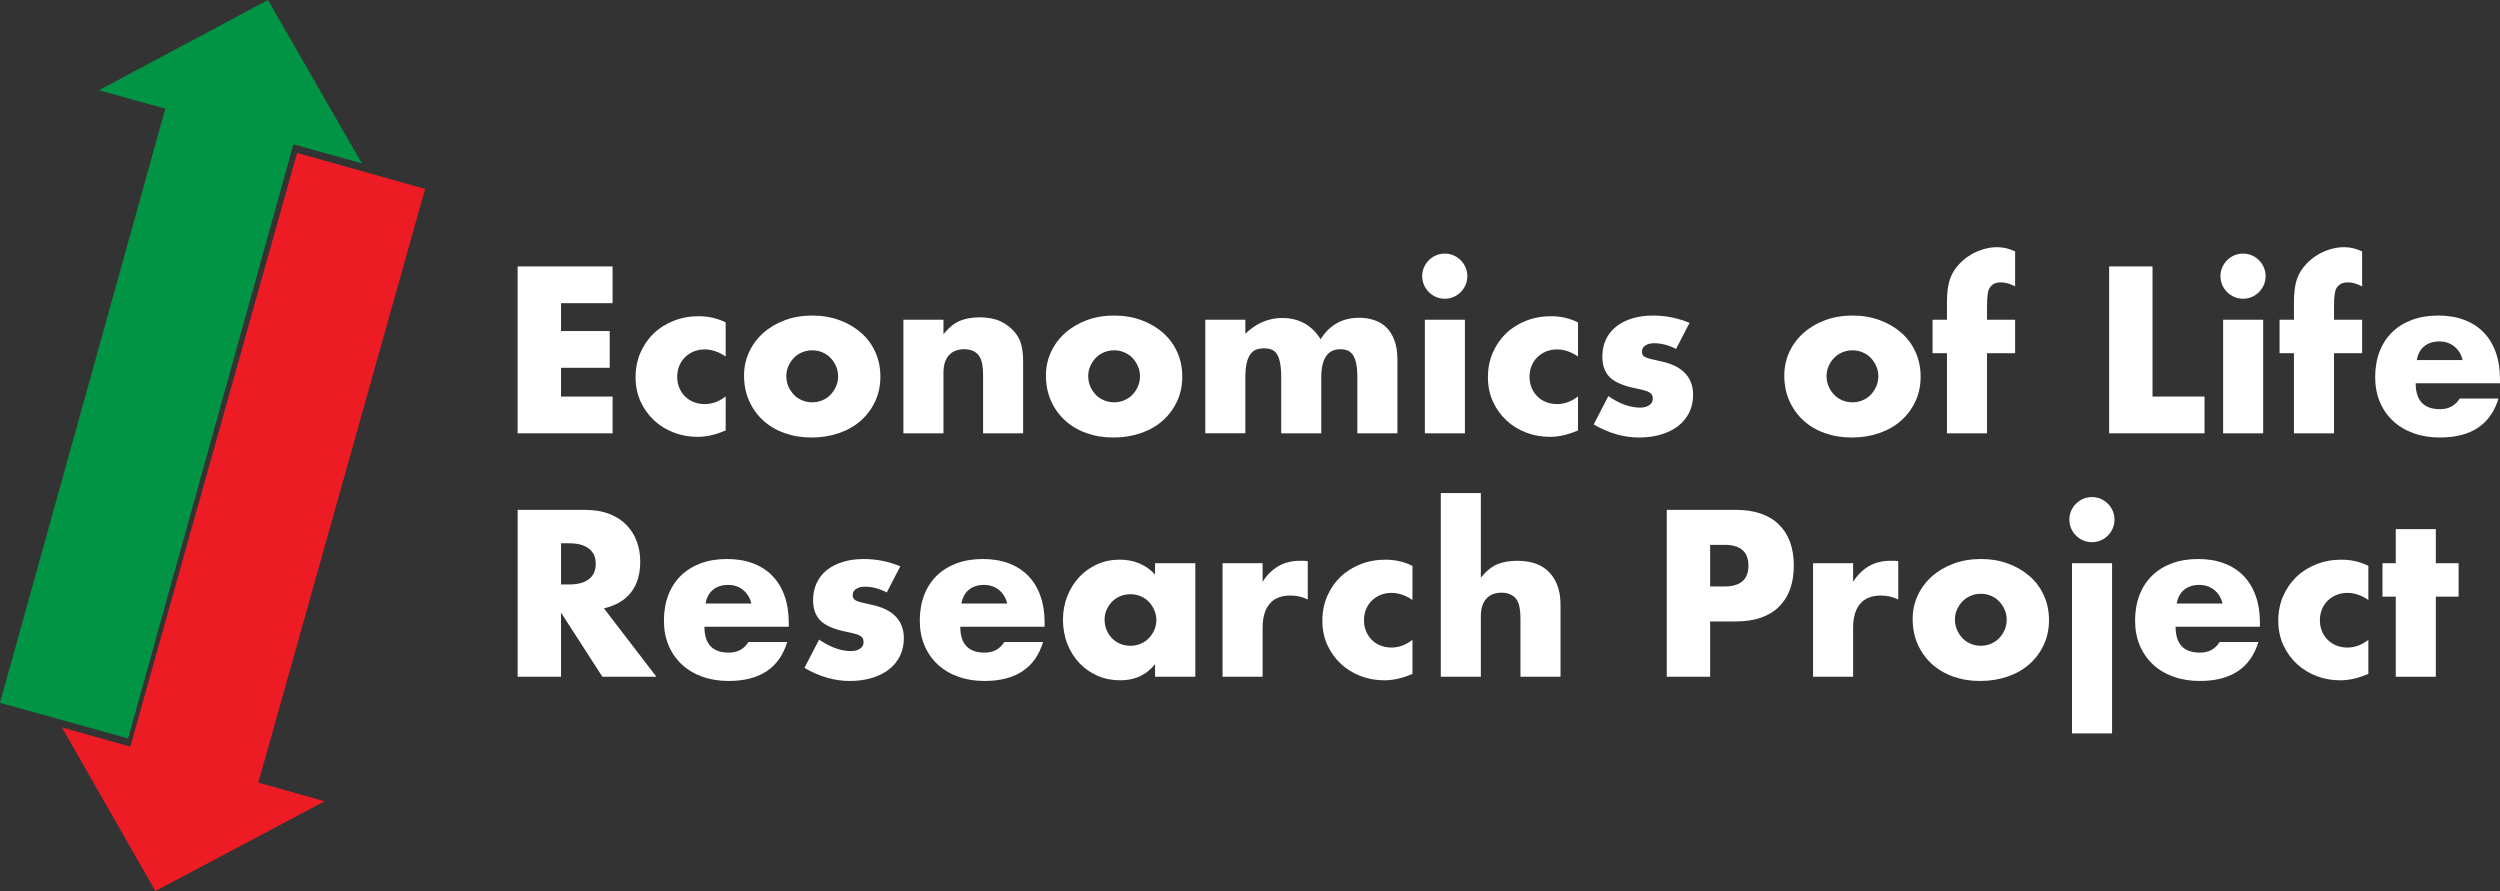
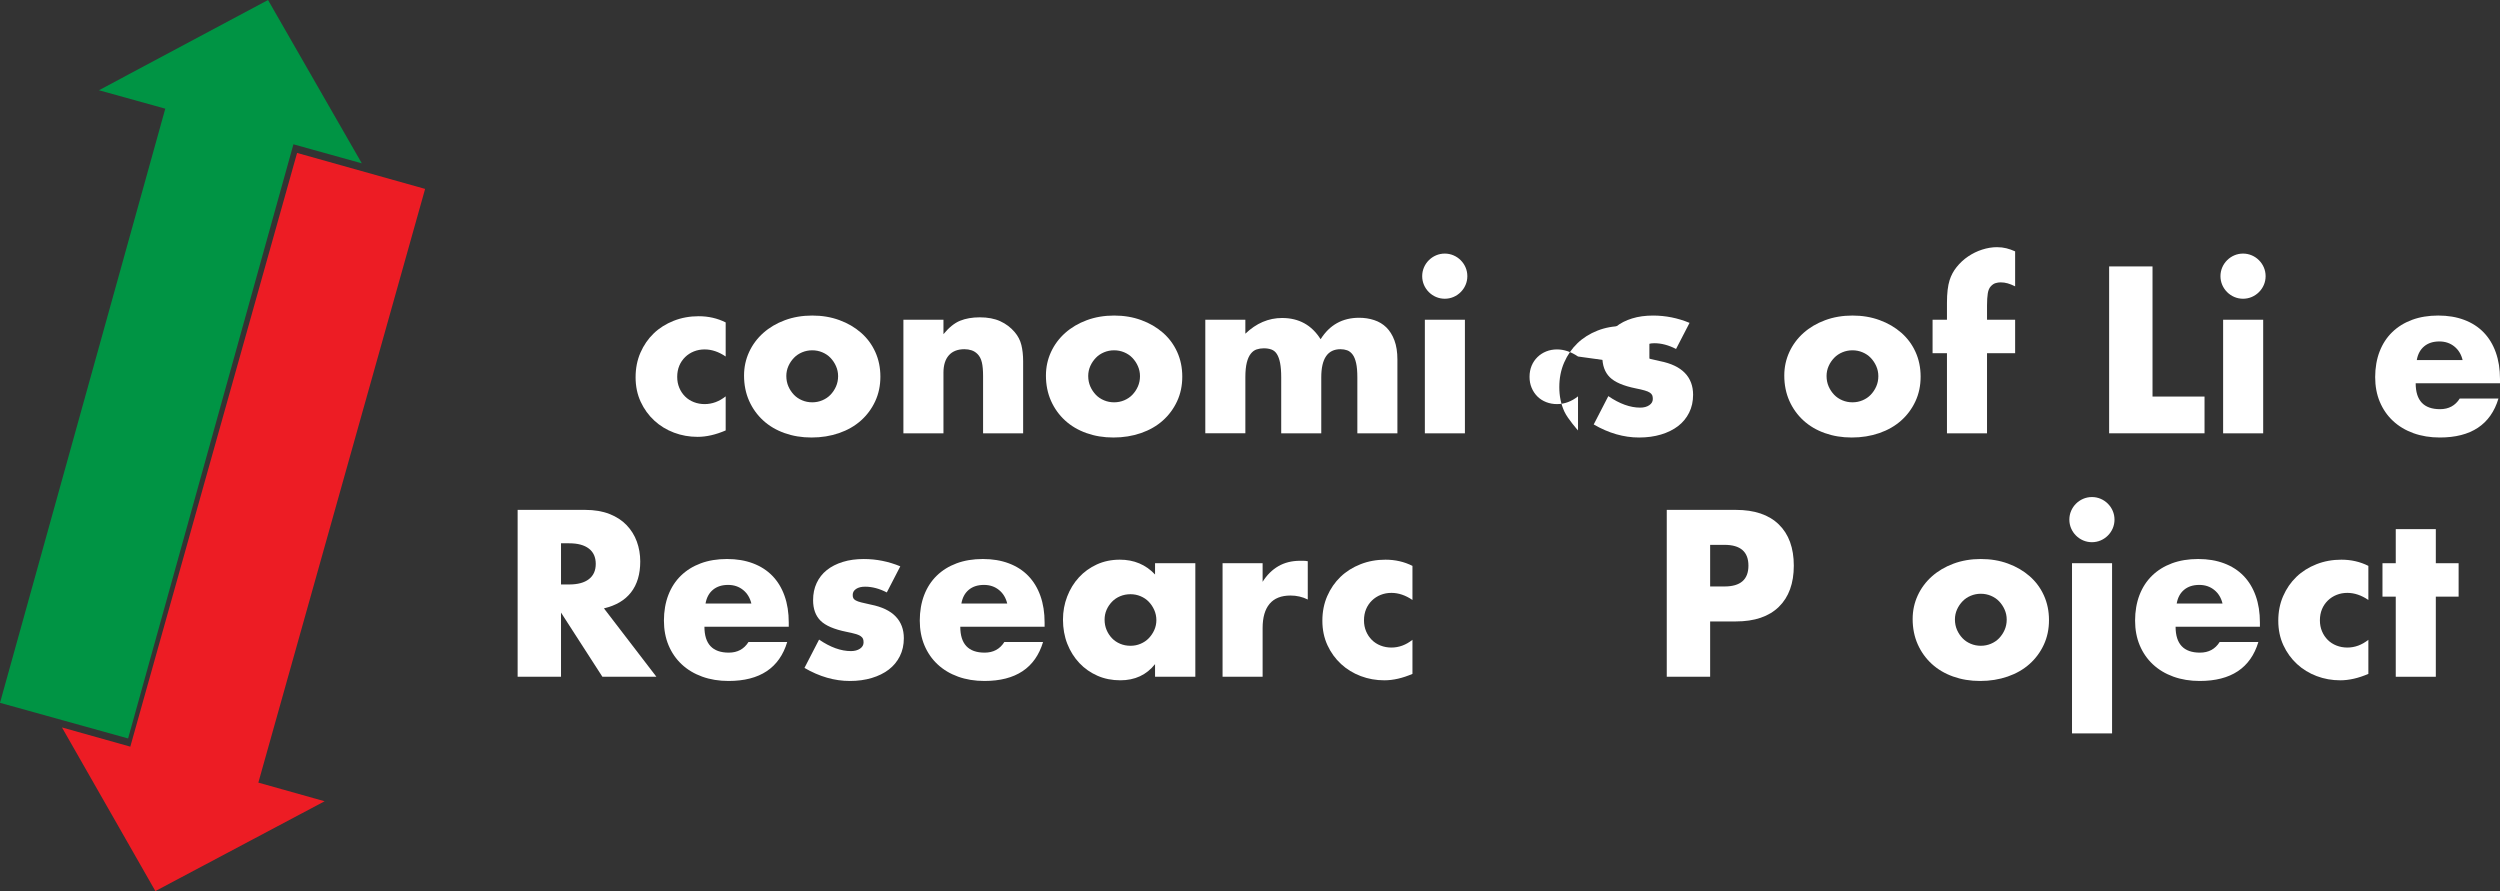
<svg xmlns="http://www.w3.org/2000/svg" id="Layer_2" data-name="Layer 2" viewBox="0 0 451.82 161.04">
  <rect x="0" y="0" width="451.82" height="161.04" fill="#333333" stroke="none" />
  <defs>
    <style>
      .cls-1 {
        fill: #009444;
      }

      .cls-1, .cls-2 {
        isolation: isolate;
      }

      .cls-1, .cls-2, .cls-3 {
        stroke-width: 0px;
      }

      .cls-2 {
        fill: #ed1c24;
      }

      .cls-3 {
        fill: #fff;
      }
    </style>
  </defs>
  <g id="Layer_1-2" data-name="Layer 1">
    <g>
      <g>
        <polygon class="cls-1" points="65.39 29.52 48.44 0 17.88 16.31 29.87 19.64 0 127.02 23.15 133.46 53.03 26.08 65.39 29.52" />
        <polygon class="cls-2" points="11.2 131.47 28.08 161.04 58.67 144.81 46.69 141.44 76.83 34.14 53.69 27.64 23.55 134.94 11.2 131.47" />
      </g>
      <g>
-         <path class="cls-3" d="M110.71,54.79h-9.32v5.04h8.8v6.64h-8.8v5.2h9.32v6.64h-17.16v-30.16h17.16v6.64Z" />
        <path class="cls-3" d="M131.15,64.43c-1.25-.85-2.52-1.28-3.8-1.28-.69,0-1.34.12-1.94.36-.6.24-1.13.58-1.58,1.02-.45.44-.81.96-1.06,1.56-.25.6-.38,1.27-.38,2.02s.13,1.38.38,1.98c.25.6.6,1.12,1.04,1.56.44.44.97.78,1.58,1.02.61.24,1.27.36,1.96.36,1.36,0,2.63-.47,3.8-1.4v6.16c-1.79.77-3.48,1.16-5.08,1.16-1.49,0-2.91-.25-4.26-.76-1.35-.51-2.53-1.23-3.56-2.18s-1.85-2.08-2.46-3.4c-.61-1.32-.92-2.79-.92-4.42s.29-3.11.88-4.46c.59-1.35,1.39-2.51,2.4-3.48,1.01-.97,2.22-1.73,3.62-2.28s2.9-.82,4.5-.82c1.76,0,3.39.37,4.88,1.12v6.16Z" />
        <path class="cls-3" d="M134.47,67.87c0-1.52.31-2.94.92-4.26.61-1.32,1.47-2.47,2.56-3.44,1.09-.97,2.39-1.74,3.9-2.3,1.51-.56,3.15-.84,4.94-.84s3.39.27,4.9.82c1.51.55,2.81,1.31,3.92,2.28,1.11.97,1.97,2.13,2.58,3.48.61,1.35.92,2.83.92,4.46s-.31,3.11-.94,4.46c-.63,1.35-1.49,2.51-2.58,3.48s-2.41,1.73-3.94,2.26c-1.53.53-3.19.8-4.98.8s-3.39-.27-4.88-.8c-1.49-.53-2.78-1.29-3.86-2.28-1.08-.99-1.93-2.17-2.54-3.54-.61-1.37-.92-2.9-.92-4.58ZM142.11,67.95c0,.69.13,1.33.38,1.9.25.57.59,1.07,1,1.5.41.43.91.76,1.48,1s1.18.36,1.82.36,1.25-.12,1.82-.36c.57-.24,1.07-.57,1.48-1s.75-.93,1-1.5c.25-.57.38-1.19.38-1.86s-.13-1.25-.38-1.82c-.25-.57-.59-1.07-1-1.5s-.91-.76-1.48-1c-.57-.24-1.18-.36-1.82-.36s-1.25.12-1.82.36c-.57.24-1.07.57-1.48,1-.41.43-.75.92-1,1.48-.25.56-.38,1.16-.38,1.8Z" />
        <path class="cls-3" d="M163.27,57.79h7.24v2.6c.99-1.2,1.99-2.01,3-2.42,1.01-.41,2.2-.62,3.56-.62,1.44,0,2.67.23,3.7.7,1.03.47,1.9,1.13,2.62,1.98.59.69.99,1.47,1.2,2.32.21.85.32,1.83.32,2.92v13.04h-7.24v-10.36c0-1.01-.07-1.83-.22-2.46-.15-.63-.41-1.13-.78-1.5-.32-.32-.68-.55-1.08-.68-.4-.13-.83-.2-1.28-.2-1.23,0-2.17.37-2.82,1.1-.65.73-.98,1.78-.98,3.14v10.96h-7.24v-20.52Z" />
        <path class="cls-3" d="M189.03,67.87c0-1.52.31-2.94.92-4.26.61-1.32,1.47-2.47,2.56-3.44,1.09-.97,2.39-1.74,3.9-2.3,1.51-.56,3.15-.84,4.94-.84s3.39.27,4.9.82c1.51.55,2.81,1.31,3.92,2.28,1.11.97,1.97,2.13,2.58,3.48.61,1.35.92,2.83.92,4.46s-.31,3.11-.94,4.46c-.63,1.35-1.49,2.51-2.58,3.48s-2.41,1.73-3.94,2.26c-1.53.53-3.19.8-4.98.8s-3.39-.27-4.88-.8c-1.49-.53-2.78-1.29-3.86-2.28-1.08-.99-1.93-2.17-2.54-3.54-.61-1.37-.92-2.9-.92-4.58ZM196.67,67.95c0,.69.13,1.33.38,1.9.25.57.59,1.07,1,1.5.41.43.91.76,1.48,1s1.18.36,1.82.36,1.25-.12,1.82-.36c.57-.24,1.07-.57,1.48-1s.75-.93,1-1.5c.25-.57.38-1.19.38-1.86s-.13-1.25-.38-1.82c-.25-.57-.59-1.07-1-1.5s-.91-.76-1.48-1c-.57-.24-1.18-.36-1.82-.36s-1.25.12-1.82.36c-.57.24-1.07.57-1.48,1-.41.43-.75.92-1,1.48-.25.56-.38,1.16-.38,1.8Z" />
        <path class="cls-3" d="M217.83,57.79h7.24v2.52c1.97-1.89,4.19-2.84,6.64-2.84,3.04,0,5.36,1.28,6.96,3.84,1.63-2.59,3.95-3.88,6.96-3.88.96,0,1.87.14,2.72.42s1.59.72,2.2,1.32c.61.6,1.1,1.38,1.46,2.34.36.96.54,2.12.54,3.48v13.32h-7.24v-10.12c0-1.04-.07-1.89-.22-2.56-.15-.67-.36-1.19-.64-1.56-.28-.37-.61-.63-.98-.76-.37-.13-.77-.2-1.2-.2-2.32,0-3.48,1.69-3.48,5.08v10.12h-7.24v-10.12c0-1.04-.07-1.9-.2-2.58-.13-.68-.33-1.22-.58-1.62-.25-.4-.58-.67-.98-.82-.4-.15-.87-.22-1.4-.22-.45,0-.88.07-1.28.2-.4.13-.75.39-1.06.78-.31.39-.55.92-.72,1.6-.17.68-.26,1.57-.26,2.66v10.12h-7.24v-20.52Z" />
        <path class="cls-3" d="M257.03,49.91c0-.56.11-1.09.32-1.58.21-.49.51-.93.88-1.3s.81-.67,1.3-.88c.49-.21,1.02-.32,1.58-.32s1.09.11,1.58.32c.49.21.93.51,1.3.88.37.37.67.81.88,1.3.21.49.32,1.02.32,1.58s-.11,1.09-.32,1.58c-.21.49-.51.93-.88,1.3-.37.37-.81.67-1.3.88-.49.21-1.02.32-1.58.32s-1.09-.11-1.58-.32c-.49-.21-.93-.51-1.3-.88s-.67-.81-.88-1.3c-.21-.49-.32-1.02-.32-1.58ZM264.75,57.79v20.52h-7.24v-20.52h7.24Z" />
-         <path class="cls-3" d="M285.19,64.43c-1.25-.85-2.52-1.28-3.8-1.28-.69,0-1.34.12-1.94.36-.6.24-1.13.58-1.58,1.02-.45.44-.81.96-1.06,1.56-.25.6-.38,1.27-.38,2.02s.13,1.38.38,1.98c.25.6.6,1.12,1.04,1.56.44.44.97.78,1.58,1.02.61.24,1.27.36,1.96.36,1.36,0,2.63-.47,3.8-1.4v6.16c-1.79.77-3.48,1.16-5.08,1.16-1.49,0-2.91-.25-4.26-.76-1.35-.51-2.53-1.23-3.56-2.18s-1.85-2.08-2.46-3.4c-.61-1.32-.92-2.79-.92-4.42s.29-3.11.88-4.46c.59-1.35,1.39-2.51,2.4-3.48,1.01-.97,2.22-1.73,3.62-2.28s2.9-.82,4.5-.82c1.76,0,3.39.37,4.88,1.12v6.16Z" />
+         <path class="cls-3" d="M285.19,64.43c-1.25-.85-2.52-1.28-3.8-1.28-.69,0-1.34.12-1.94.36-.6.24-1.13.58-1.58,1.02-.45.44-.81.96-1.06,1.56-.25.6-.38,1.27-.38,2.02s.13,1.38.38,1.98c.25.6.6,1.12,1.04,1.56.44.44.97.78,1.58,1.02.61.24,1.27.36,1.96.36,1.36,0,2.63-.47,3.8-1.4v6.16s-1.85-2.08-2.46-3.4c-.61-1.32-.92-2.79-.92-4.42s.29-3.11.88-4.46c.59-1.35,1.39-2.51,2.4-3.48,1.01-.97,2.22-1.73,3.62-2.28s2.9-.82,4.5-.82c1.76,0,3.39.37,4.88,1.12v6.16Z" />
        <path class="cls-3" d="M302.91,63.07c-1.33-.69-2.64-1.04-3.92-1.04-.67,0-1.21.13-1.62.4-.41.27-.62.63-.62,1.08,0,.24.03.43.1.58s.21.29.44.42.56.25,1,.36c.44.11,1.02.24,1.74.4,2,.4,3.49,1.11,4.48,2.14.99,1.03,1.48,2.34,1.48,3.94,0,1.2-.24,2.28-.72,3.24-.48.96-1.15,1.77-2,2.42-.85.65-1.88,1.16-3.08,1.52-1.2.36-2.52.54-3.96.54-2.77,0-5.51-.79-8.2-2.36l2.64-5.12c2.03,1.39,3.95,2.08,5.76,2.08.67,0,1.21-.15,1.64-.44.43-.29.64-.67.64-1.12,0-.27-.03-.49-.1-.66-.07-.17-.21-.33-.42-.48-.21-.15-.53-.28-.94-.4-.41-.12-.95-.25-1.62-.38-2.24-.45-3.81-1.13-4.7-2.02s-1.34-2.13-1.34-3.7c0-1.15.21-2.18.64-3.1.43-.92,1.04-1.7,1.84-2.34.8-.64,1.77-1.13,2.9-1.48s2.39-.52,3.78-.52c2.27,0,4.47.44,6.6,1.32l-2.44,4.72Z" />
        <path class="cls-3" d="M322.47,67.87c0-1.52.31-2.94.92-4.26.61-1.32,1.47-2.47,2.56-3.44,1.09-.97,2.39-1.74,3.9-2.3,1.51-.56,3.15-.84,4.94-.84s3.39.27,4.9.82c1.51.55,2.81,1.31,3.92,2.28,1.11.97,1.97,2.13,2.58,3.48.61,1.35.92,2.83.92,4.46s-.31,3.11-.94,4.46c-.63,1.35-1.49,2.51-2.58,3.48s-2.41,1.73-3.94,2.26c-1.53.53-3.19.8-4.98.8s-3.39-.27-4.88-.8c-1.49-.53-2.78-1.29-3.86-2.28-1.08-.99-1.93-2.17-2.54-3.54-.61-1.37-.92-2.9-.92-4.58ZM330.11,67.95c0,.69.13,1.33.38,1.9.25.57.59,1.07,1,1.5.41.43.91.76,1.48,1s1.18.36,1.82.36,1.25-.12,1.82-.36c.57-.24,1.07-.57,1.48-1s.75-.93,1-1.5c.25-.57.38-1.19.38-1.86s-.13-1.25-.38-1.82c-.25-.57-.59-1.07-1-1.5s-.91-.76-1.48-1c-.57-.24-1.18-.36-1.82-.36s-1.25.12-1.82.36c-.57.24-1.07.57-1.48,1-.41.43-.75.92-1,1.48-.25.56-.38,1.16-.38,1.8Z" />
        <path class="cls-3" d="M359.11,63.83v14.48h-7.24v-14.48h-2.6v-6.04h2.6v-3.08c0-1.71.16-3.07.48-4.08.27-.85.69-1.65,1.28-2.38.59-.73,1.27-1.37,2.06-1.9.79-.53,1.63-.95,2.54-1.24.91-.29,1.8-.44,2.68-.44.61,0,1.18.07,1.7.2.52.13,1.05.32,1.58.56v6.32c-.48-.24-.93-.42-1.34-.54-.41-.12-.85-.18-1.3-.18-.29,0-.59.05-.9.14-.31.09-.59.29-.86.58-.27.29-.45.71-.54,1.26-.09.55-.14,1.29-.14,2.22v2.56h5.08v6.04h-5.08Z" />
        <path class="cls-3" d="M389.02,48.15v23.52h9.4v6.64h-17.24v-30.16h7.84Z" />
        <path class="cls-3" d="M401.3,49.91c0-.56.11-1.09.32-1.58.21-.49.51-.93.88-1.3s.81-.67,1.3-.88c.49-.21,1.02-.32,1.58-.32s1.09.11,1.58.32c.49.21.93.51,1.3.88.37.37.67.81.88,1.3.21.49.32,1.02.32,1.58s-.11,1.09-.32,1.58c-.21.49-.51.93-.88,1.3-.37.37-.81.67-1.3.88-.49.21-1.02.32-1.58.32s-1.09-.11-1.58-.32c-.49-.21-.93-.51-1.3-.88s-.67-.81-.88-1.3c-.21-.49-.32-1.02-.32-1.58ZM409.02,57.79v20.52h-7.24v-20.52h7.24Z" />
-         <path class="cls-3" d="M421.82,63.83v14.48h-7.24v-14.48h-2.6v-6.04h2.6v-3.08c0-1.71.16-3.07.48-4.08.27-.85.69-1.65,1.28-2.38.59-.73,1.27-1.37,2.06-1.9.79-.53,1.63-.95,2.54-1.24.91-.29,1.8-.44,2.68-.44.61,0,1.18.07,1.7.2.52.13,1.05.32,1.58.56v6.32c-.48-.24-.93-.42-1.34-.54-.41-.12-.85-.18-1.3-.18-.29,0-.59.05-.9.14-.31.09-.59.29-.86.58-.27.29-.45.71-.54,1.26-.09.55-.14,1.29-.14,2.22v2.56h5.08v6.04h-5.08Z" />
        <path class="cls-3" d="M436.58,69.27c0,3.12,1.47,4.68,4.4,4.68,1.57,0,2.76-.64,3.56-1.92h7c-1.41,4.69-4.95,7.04-10.6,7.04-1.73,0-3.32-.26-4.76-.78-1.44-.52-2.67-1.26-3.7-2.22-1.03-.96-1.82-2.11-2.38-3.44-.56-1.33-.84-2.83-.84-4.48s.27-3.25.8-4.62c.53-1.37,1.29-2.54,2.28-3.5s2.18-1.7,3.58-2.22c1.4-.52,2.98-.78,4.74-.78s3.29.26,4.68.78,2.56,1.27,3.52,2.26c.96.99,1.69,2.19,2.2,3.62.51,1.43.76,3.03.76,4.82v.76h-15.24ZM445.06,65.07c-.24-1.01-.73-1.83-1.48-2.44-.75-.61-1.65-.92-2.72-.92-1.12,0-2.03.29-2.74.88-.71.59-1.15,1.41-1.34,2.48h8.28Z" />
        <path class="cls-3" d="M118.63,122.31h-9.76l-7.48-11.6v11.6h-7.84v-30.16h12.2c1.68,0,3.15.25,4.4.74,1.25.49,2.29,1.17,3.1,2.02.81.85,1.43,1.84,1.84,2.96.41,1.12.62,2.32.62,3.6,0,2.29-.55,4.15-1.66,5.58-1.11,1.43-2.74,2.39-4.9,2.9l9.48,12.36ZM101.39,105.63h1.48c1.55,0,2.73-.32,3.56-.96.83-.64,1.24-1.56,1.24-2.76s-.41-2.12-1.24-2.76c-.83-.64-2.01-.96-3.56-.96h-1.48v7.44Z" />
        <path class="cls-3" d="M127.31,113.27c0,3.12,1.47,4.68,4.4,4.68,1.57,0,2.76-.64,3.56-1.92h7c-1.41,4.69-4.95,7.04-10.6,7.04-1.73,0-3.32-.26-4.76-.78-1.44-.52-2.67-1.26-3.7-2.22-1.03-.96-1.82-2.11-2.38-3.44-.56-1.33-.84-2.83-.84-4.48s.27-3.25.8-4.62c.53-1.37,1.29-2.54,2.28-3.5s2.18-1.7,3.58-2.22c1.4-.52,2.98-.78,4.74-.78s3.29.26,4.68.78,2.56,1.27,3.52,2.26c.96.99,1.69,2.19,2.2,3.62.51,1.43.76,3.03.76,4.82v.76h-15.24ZM135.79,109.07c-.24-1.01-.73-1.83-1.48-2.44-.75-.61-1.65-.92-2.72-.92-1.12,0-2.03.29-2.74.88-.71.59-1.15,1.41-1.34,2.48h8.28Z" />
        <path class="cls-3" d="M160.27,107.07c-1.33-.69-2.64-1.04-3.92-1.04-.67,0-1.21.13-1.62.4-.41.27-.62.63-.62,1.08,0,.24.03.43.1.58s.21.29.44.42.56.25,1,.36c.44.11,1.02.24,1.74.4,2,.4,3.49,1.11,4.48,2.14.99,1.03,1.48,2.34,1.48,3.94,0,1.2-.24,2.28-.72,3.24-.48.96-1.15,1.77-2,2.42-.85.65-1.88,1.16-3.08,1.52-1.2.36-2.52.54-3.96.54-2.77,0-5.51-.79-8.2-2.36l2.64-5.12c2.03,1.39,3.95,2.08,5.76,2.08.67,0,1.21-.15,1.64-.44.43-.29.64-.67.64-1.12,0-.27-.03-.49-.1-.66-.07-.17-.21-.33-.42-.48-.21-.15-.53-.28-.94-.4-.41-.12-.95-.25-1.62-.38-2.24-.45-3.81-1.13-4.7-2.02s-1.34-2.13-1.34-3.7c0-1.15.21-2.18.64-3.1.43-.92,1.04-1.7,1.84-2.34.8-.64,1.77-1.13,2.9-1.48s2.39-.52,3.78-.52c2.27,0,4.47.44,6.6,1.32l-2.44,4.72Z" />
        <path class="cls-3" d="M173.55,113.27c0,3.12,1.47,4.68,4.4,4.68,1.57,0,2.76-.64,3.56-1.92h7c-1.41,4.69-4.95,7.04-10.6,7.04-1.73,0-3.32-.26-4.76-.78-1.44-.52-2.67-1.26-3.7-2.22-1.03-.96-1.82-2.11-2.38-3.44-.56-1.33-.84-2.83-.84-4.48s.27-3.25.8-4.62c.53-1.37,1.29-2.54,2.28-3.5s2.18-1.7,3.58-2.22c1.4-.52,2.98-.78,4.74-.78s3.29.26,4.68.78,2.56,1.27,3.52,2.26c.96.99,1.69,2.19,2.2,3.62.51,1.43.76,3.03.76,4.82v.76h-15.24ZM182.03,109.07c-.24-1.01-.73-1.83-1.48-2.44-.75-.61-1.65-.92-2.72-.92-1.12,0-2.03.29-2.74.88-.71.59-1.15,1.41-1.34,2.48h8.28Z" />
        <path class="cls-3" d="M208.75,101.79h7.28v20.52h-7.28v-2.28c-1.55,1.95-3.64,2.92-6.28,2.92-1.49,0-2.87-.27-4.12-.82-1.25-.55-2.35-1.31-3.28-2.3-.93-.99-1.66-2.15-2.18-3.48-.52-1.33-.78-2.79-.78-4.36,0-1.47.25-2.86.76-4.18.51-1.32,1.21-2.47,2.12-3.46.91-.99,1.99-1.77,3.24-2.34,1.25-.57,2.64-.86,4.16-.86,2.56,0,4.68.89,6.36,2.68v-2.04ZM199.63,111.99c0,.67.12,1.29.36,1.86.24.57.57,1.07.98,1.5.41.43.91.76,1.48,1s1.19.36,1.86.36,1.25-.12,1.82-.36c.57-.24,1.07-.57,1.48-1s.75-.92,1-1.48c.25-.56.38-1.16.38-1.8s-.13-1.25-.38-1.82-.59-1.07-1-1.5-.91-.76-1.48-1c-.57-.24-1.18-.36-1.82-.36s-1.29.12-1.86.36c-.57.24-1.07.57-1.48,1-.41.43-.74.91-.98,1.46-.24.55-.36,1.14-.36,1.78Z" />
        <path class="cls-3" d="M220.95,101.79h7.24v3.36c.77-1.23,1.72-2.17,2.84-2.82,1.12-.65,2.43-.98,3.92-.98h.62c.23,0,.49.03.78.08v6.92c-.96-.48-2-.72-3.12-.72-1.68,0-2.94.5-3.78,1.5-.84,1-1.26,2.46-1.26,4.38v8.8h-7.24v-20.52Z" />
        <path class="cls-3" d="M255.27,108.43c-1.25-.85-2.52-1.28-3.8-1.28-.69,0-1.34.12-1.94.36-.6.24-1.13.58-1.58,1.02-.45.44-.81.96-1.06,1.56-.25.6-.38,1.27-.38,2.02s.13,1.38.38,1.98c.25.6.6,1.12,1.04,1.56.44.44.97.78,1.58,1.02.61.24,1.27.36,1.96.36,1.36,0,2.63-.47,3.8-1.4v6.16c-1.79.77-3.48,1.16-5.08,1.16-1.49,0-2.91-.25-4.26-.76-1.35-.51-2.53-1.23-3.56-2.18s-1.85-2.08-2.46-3.4c-.61-1.32-.92-2.79-.92-4.42s.29-3.11.88-4.46c.59-1.35,1.39-2.51,2.4-3.48,1.01-.97,2.22-1.73,3.62-2.28s2.9-.82,4.5-.82c1.76,0,3.39.37,4.88,1.12v6.16Z" />
-         <path class="cls-3" d="M260.39,89.11h7.24v15.28c.99-1.2,1.99-2.01,3-2.42,1.01-.41,2.2-.62,3.56-.62,2.59,0,4.54.71,5.86,2.14,1.32,1.43,1.98,3.35,1.98,5.78v13.04h-7.24v-10.36c0-1.04-.08-1.88-.24-2.52-.16-.64-.43-1.13-.8-1.48-.64-.56-1.41-.84-2.32-.84-1.23,0-2.17.37-2.82,1.1-.65.73-.98,1.78-.98,3.14v10.96h-7.24v-33.2Z" />
        <path class="cls-3" d="M309.07,122.31h-7.84v-30.16h12.48c3.39,0,5.98.88,7.78,2.64,1.8,1.76,2.7,4.24,2.7,7.44s-.9,5.68-2.7,7.44c-1.8,1.76-4.39,2.64-7.78,2.64h-4.64v10ZM309.07,105.99h2.6c2.88,0,4.32-1.25,4.32-3.76s-1.44-3.76-4.32-3.76h-2.6v7.52Z" />
-         <path class="cls-3" d="M327.67,101.79h7.24v3.36c.77-1.23,1.72-2.17,2.84-2.82,1.12-.65,2.43-.98,3.92-.98h.62c.23,0,.49.03.78.08v6.92c-.96-.48-2-.72-3.12-.72-1.68,0-2.94.5-3.78,1.5-.84,1-1.26,2.46-1.26,4.38v8.8h-7.24v-20.52Z" />
        <path class="cls-3" d="M345.67,111.87c0-1.52.31-2.94.92-4.26.61-1.32,1.47-2.47,2.56-3.44,1.09-.97,2.39-1.74,3.9-2.3,1.51-.56,3.15-.84,4.94-.84s3.39.27,4.9.82c1.51.55,2.81,1.31,3.92,2.28,1.11.97,1.97,2.13,2.58,3.48.61,1.35.92,2.83.92,4.46s-.31,3.11-.94,4.46c-.63,1.35-1.49,2.51-2.58,3.48s-2.41,1.73-3.94,2.26c-1.53.53-3.19.8-4.98.8s-3.39-.27-4.88-.8c-1.49-.53-2.78-1.29-3.86-2.28-1.08-.99-1.93-2.17-2.54-3.54-.61-1.37-.92-2.9-.92-4.58ZM353.31,111.95c0,.69.13,1.33.38,1.9.25.57.59,1.07,1,1.5.41.43.91.76,1.48,1s1.18.36,1.82.36,1.25-.12,1.82-.36c.57-.24,1.07-.57,1.48-1s.75-.93,1-1.5c.25-.57.38-1.19.38-1.86s-.13-1.25-.38-1.82c-.25-.57-.59-1.07-1-1.5s-.91-.76-1.48-1c-.57-.24-1.18-.36-1.82-.36s-1.25.12-1.82.36c-.57.24-1.07.57-1.48,1-.41.43-.75.92-1,1.48-.25.56-.38,1.16-.38,1.8Z" />
        <path class="cls-3" d="M373.99,93.91c0-.56.11-1.09.32-1.58.21-.49.51-.93.88-1.3s.81-.67,1.3-.88c.49-.21,1.02-.32,1.58-.32s1.09.11,1.58.32c.49.21.93.51,1.3.88.37.37.67.81.88,1.3.21.49.32,1.02.32,1.58s-.11,1.09-.32,1.58c-.21.49-.51.93-.88,1.3-.37.37-.81.67-1.3.88-.49.21-1.02.32-1.58.32s-1.09-.11-1.58-.32c-.49-.21-.93-.51-1.3-.88s-.67-.81-.88-1.3c-.21-.49-.32-1.02-.32-1.58ZM381.71,101.79v30.76h-7.24v-30.76h7.24Z" />
        <path class="cls-3" d="M393.19,113.27c0,3.12,1.47,4.68,4.4,4.68,1.57,0,2.76-.64,3.56-1.92h7c-1.41,4.69-4.95,7.04-10.6,7.04-1.73,0-3.32-.26-4.76-.78-1.44-.52-2.67-1.26-3.7-2.22-1.03-.96-1.82-2.11-2.38-3.44-.56-1.33-.84-2.83-.84-4.48s.27-3.25.8-4.62c.53-1.37,1.29-2.54,2.28-3.5s2.18-1.7,3.58-2.22c1.4-.52,2.98-.78,4.74-.78s3.29.26,4.68.78,2.56,1.27,3.52,2.26c.96.99,1.69,2.19,2.2,3.62.51,1.43.76,3.03.76,4.82v.76h-15.24ZM401.67,109.07c-.24-1.01-.73-1.83-1.48-2.44-.75-.61-1.65-.92-2.72-.92-1.12,0-2.03.29-2.74.88-.71.59-1.15,1.41-1.34,2.48h8.28Z" />
        <path class="cls-3" d="M428.03,108.43c-1.25-.85-2.52-1.28-3.8-1.28-.69,0-1.34.12-1.94.36-.6.24-1.13.58-1.58,1.02-.45.44-.81.96-1.06,1.56-.25.6-.38,1.27-.38,2.02s.13,1.38.38,1.98c.25.6.6,1.12,1.04,1.56.44.44.97.78,1.58,1.02.61.24,1.27.36,1.96.36,1.36,0,2.63-.47,3.8-1.4v6.16c-1.79.77-3.48,1.16-5.08,1.16-1.49,0-2.91-.25-4.26-.76-1.35-.51-2.53-1.23-3.56-2.18s-1.85-2.08-2.46-3.4c-.61-1.32-.92-2.79-.92-4.42s.29-3.11.88-4.46c.59-1.35,1.39-2.51,2.4-3.48,1.01-.97,2.22-1.73,3.62-2.28s2.9-.82,4.5-.82c1.76,0,3.39.37,4.88,1.12v6.16Z" />
        <path class="cls-3" d="M440.22,107.83v14.48h-7.24v-14.48h-2.4v-6.04h2.4v-6.16h7.24v6.16h4.12v6.04h-4.12Z" />
      </g>
    </g>
  </g>
</svg>